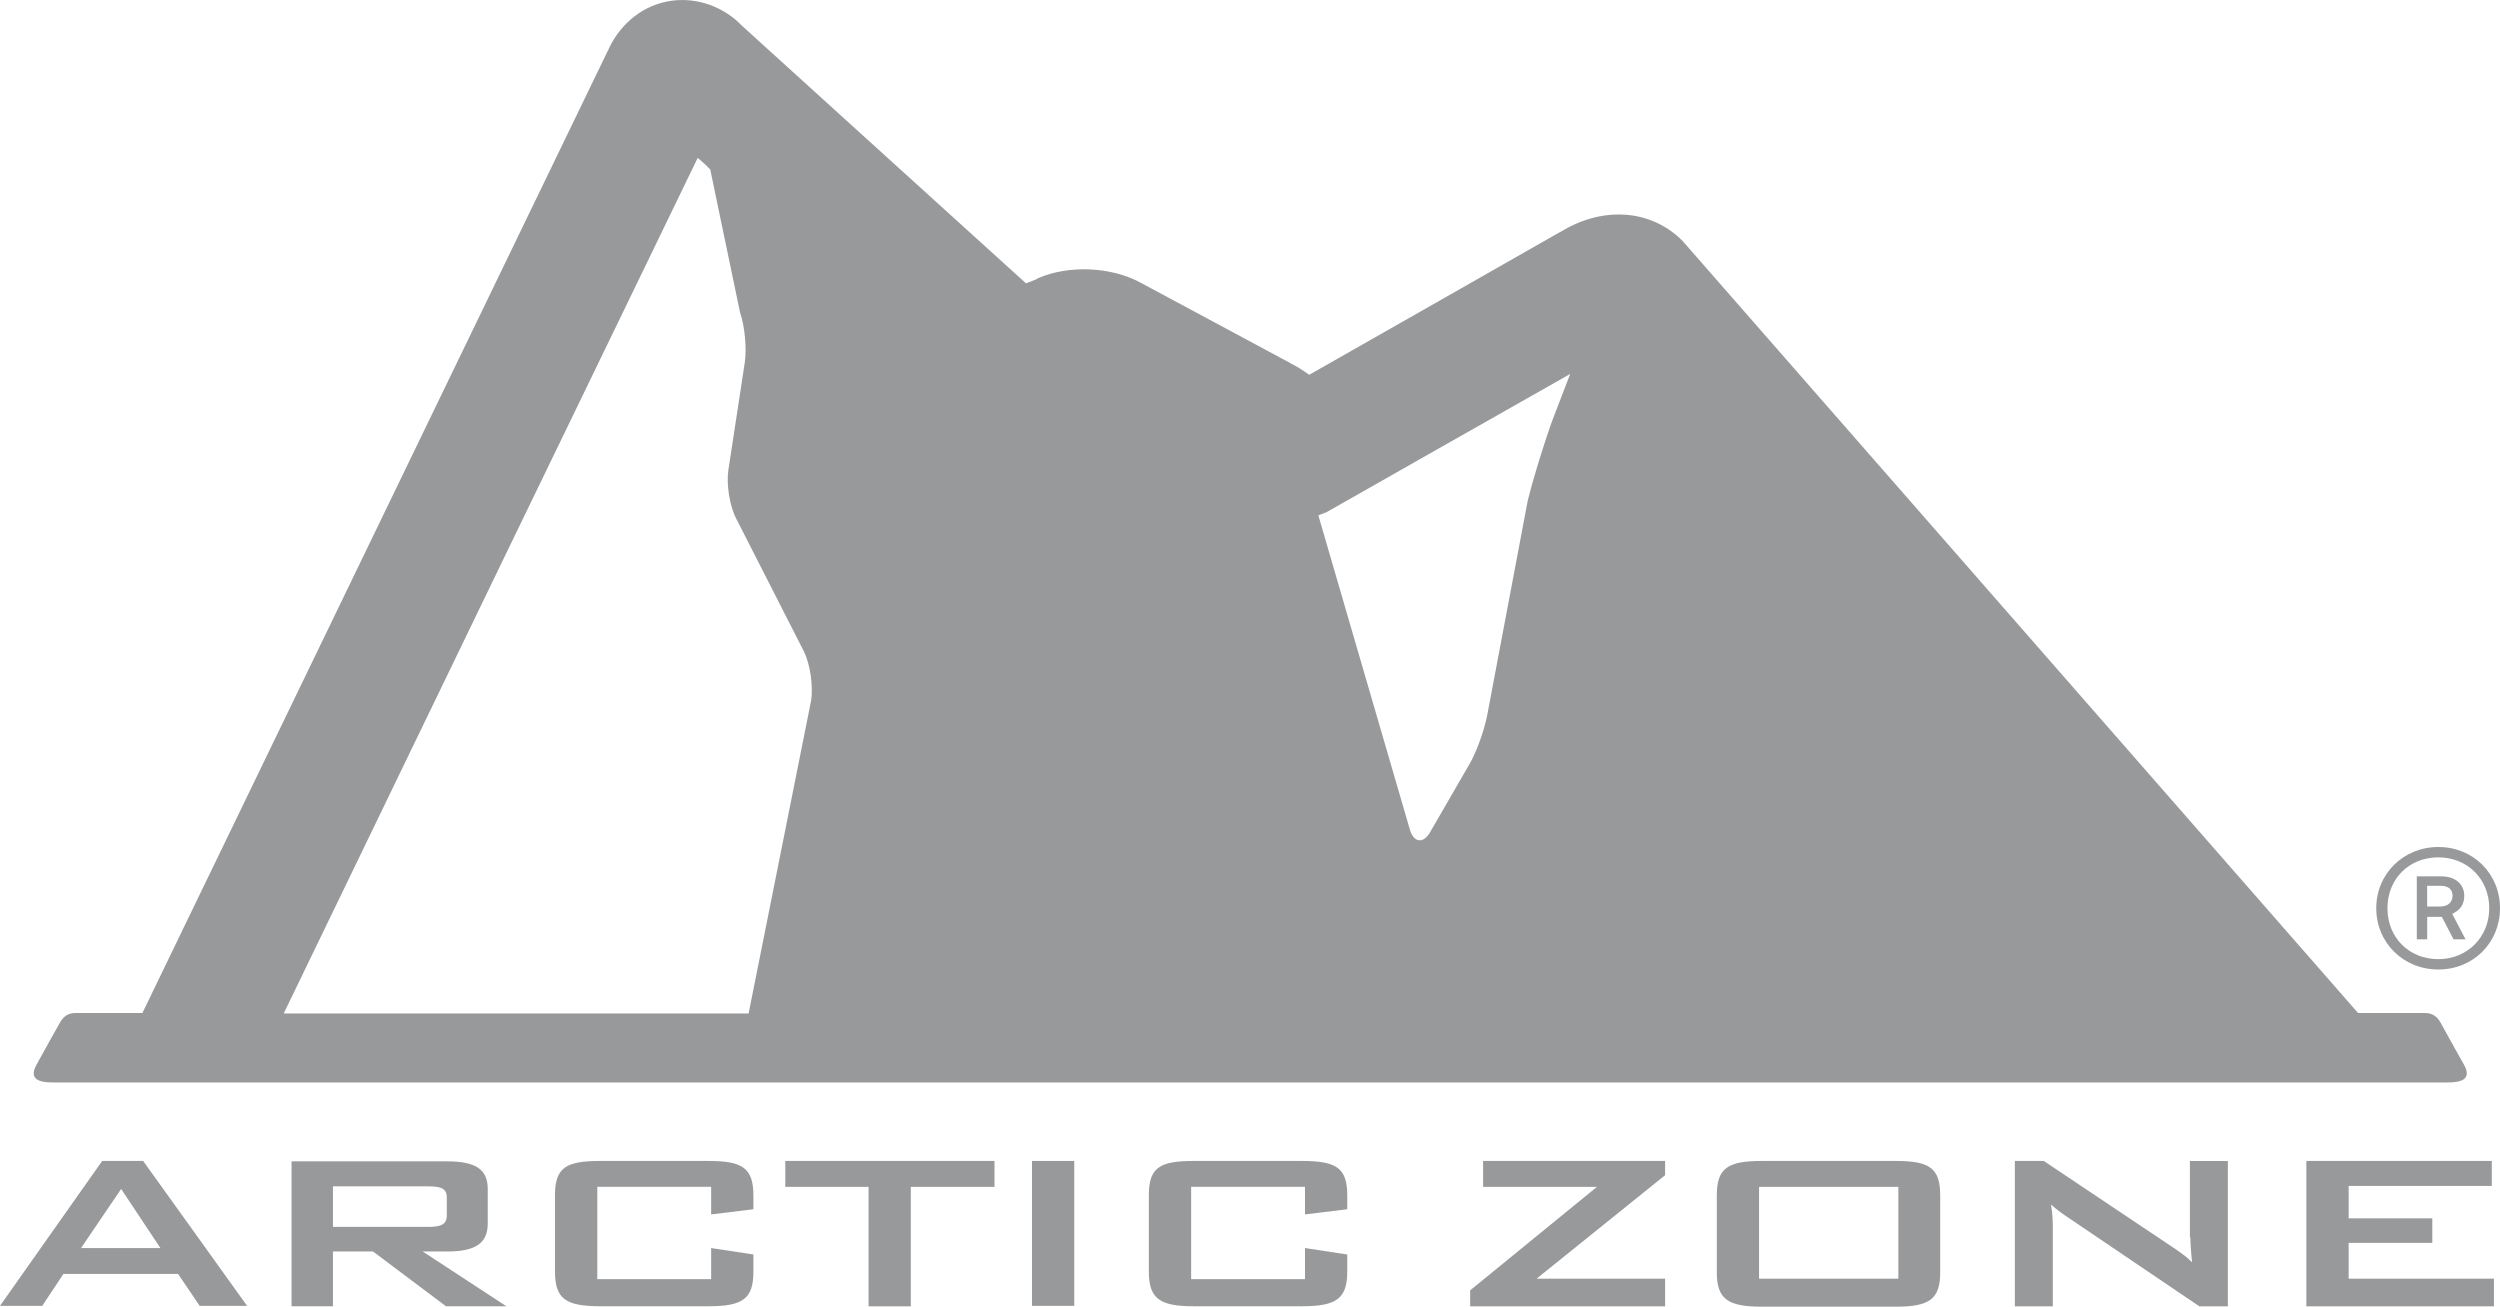
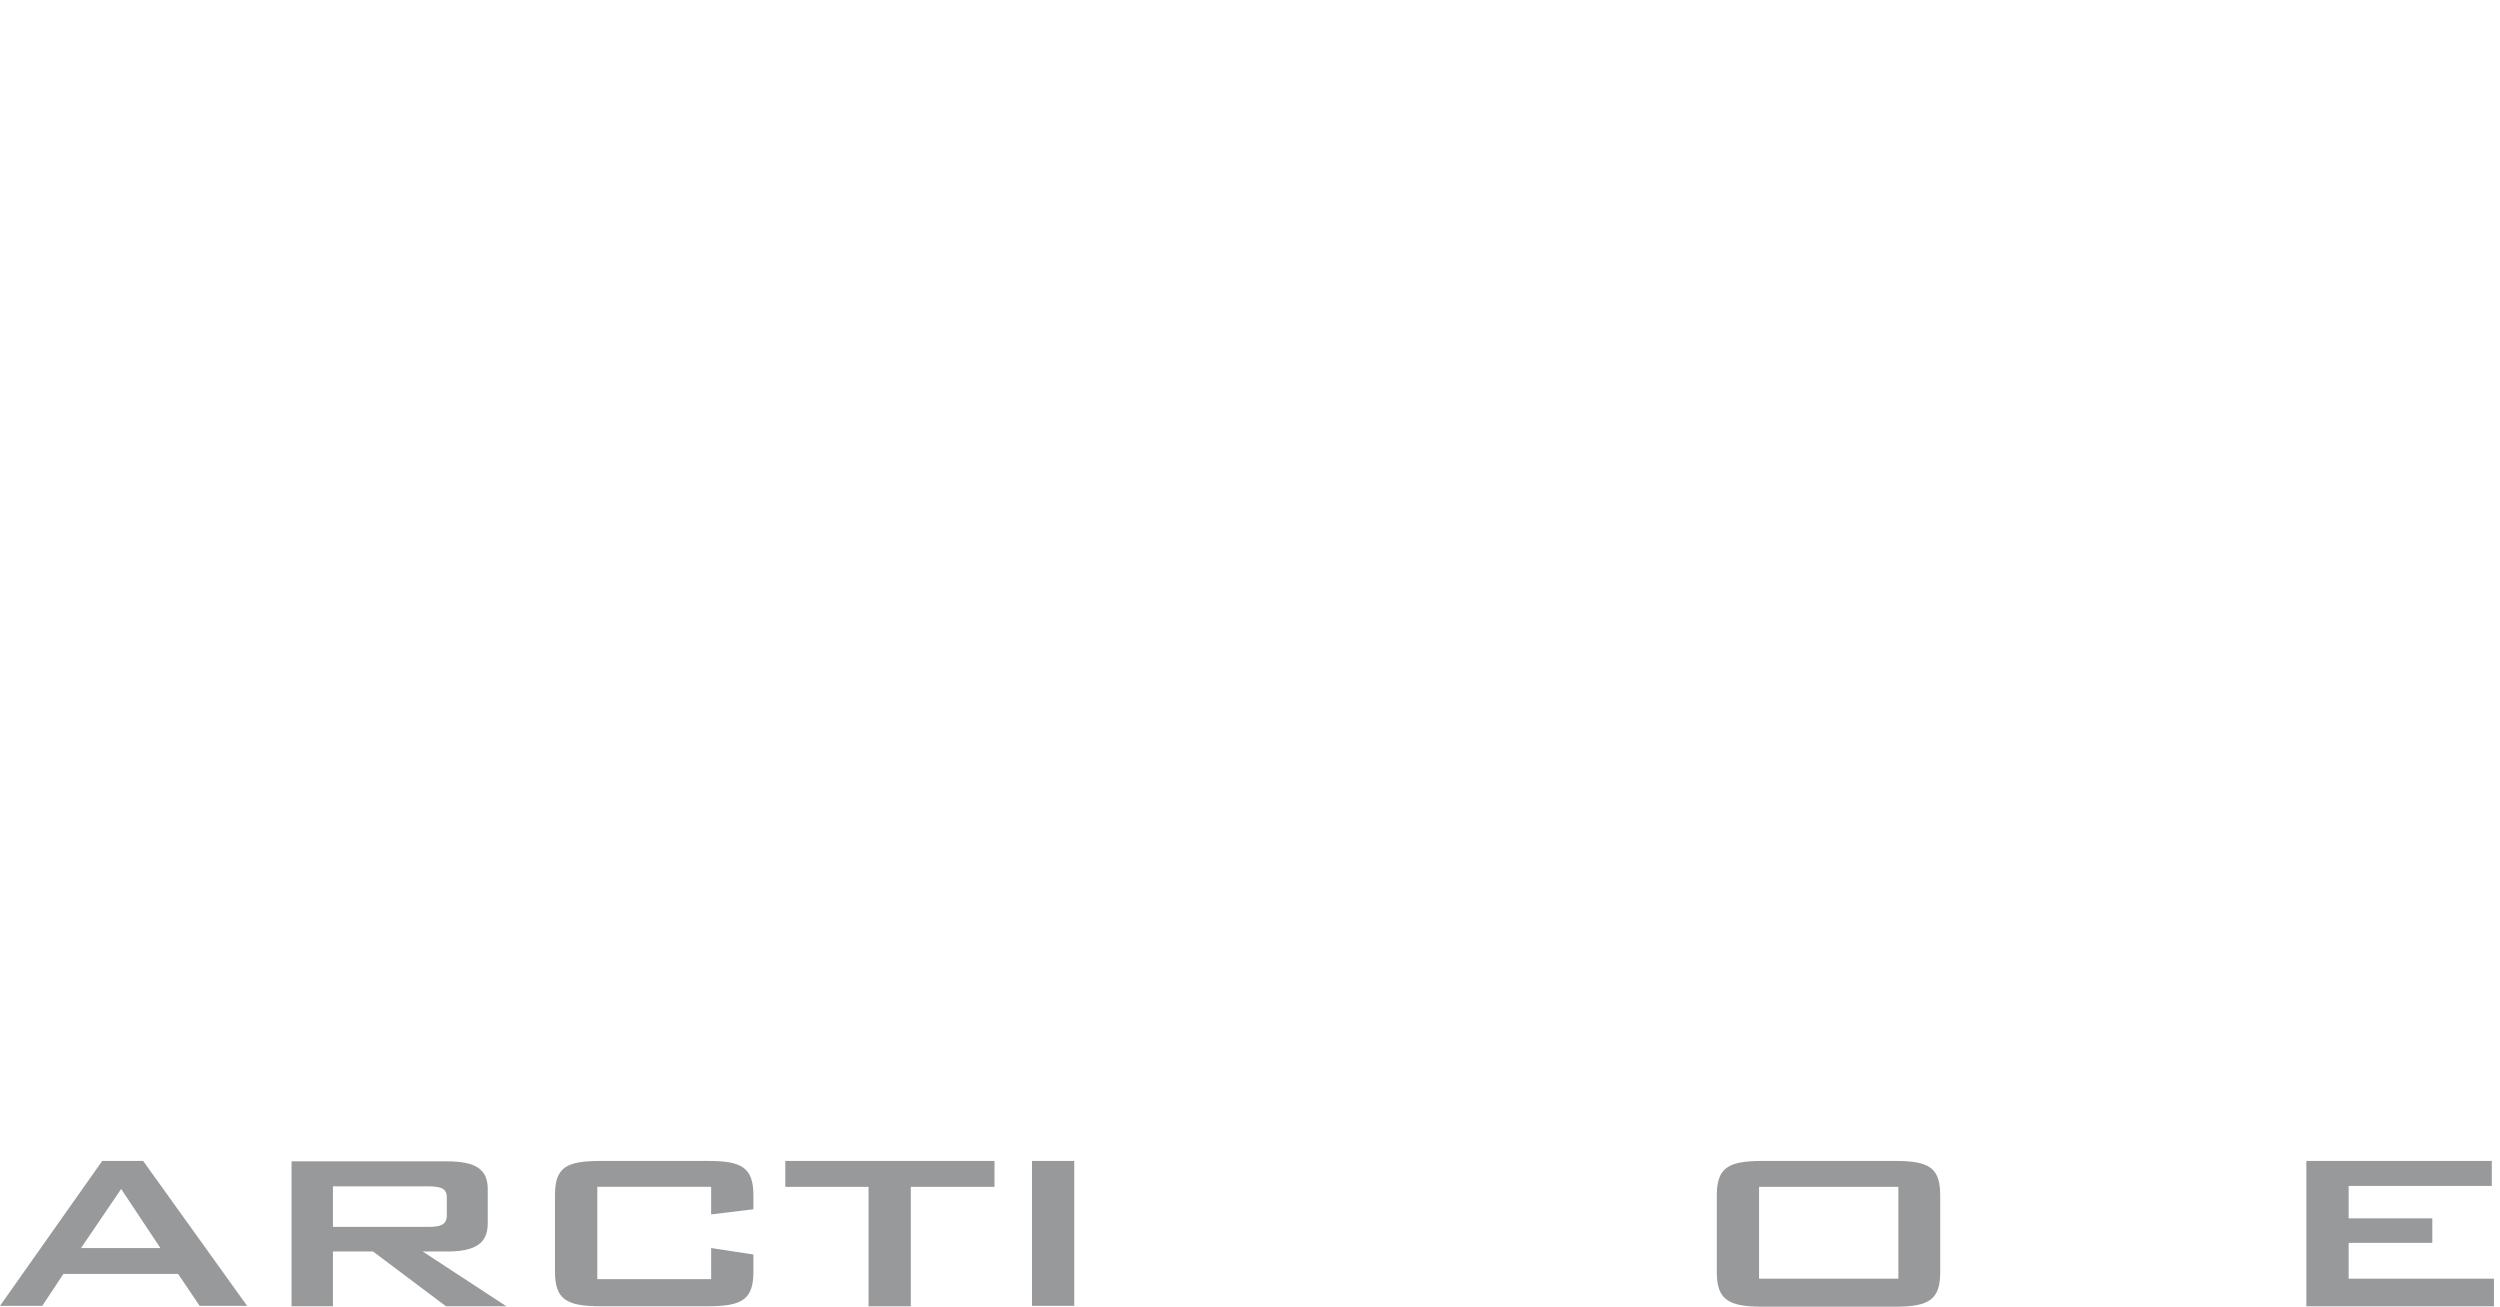
<svg xmlns="http://www.w3.org/2000/svg" xml:space="preserve" width="50mm" height="26.134mm" style="shape-rendering:geometricPrecision; text-rendering:geometricPrecision; image-rendering:optimizeQuality; fill-rule:evenodd; clip-rule:evenodd" viewBox="0 0 50 26.134">
  <defs>
    <style type="text/css">
   
    .fil0 {fill:#98999B}
   
  </style>
  </defs>
  <g id="Warstwa_x0020_1">
    <g id="_331809072">
      <g>
        <path id="_332550096" class="fil0" d="M2.044 23.219l-2.044 2.898 0.845 0 0.423 -0.638 2.294 0 0.431 0.638 0.949 0 -2.079 -2.898 -0.819 0zm-0.423 1.742l0.802 -1.182 0.785 1.182 -1.587 0z" />
        <path id="_332550216" class="fil0" d="M8.936 25.03c0.561,0 0.819,-0.155 0.819,-0.561l0 -0.69c0,-0.405 -0.259,-0.552 -0.819,-0.552l-3.105 0 0 2.898 0.828 0 0 -1.095 0.802 0 1.458 1.095 1.208 0 -1.673 -1.095 0.483 0zm-2.277 -0.492l0 -0.811 1.897 0c0.267,0 0.38,0.043 0.38,0.224l0 0.354c0,0.19 -0.121,0.233 -0.38,0.233l-1.897 0z" />
        <path id="_332550792" class="fil0" d="M14.171 23.219l-2.165 0c-0.681,0 -0.906,0.129 -0.906,0.681l0 1.535c0,0.543 0.216,0.69 0.906,0.69l2.165 0c0.681,0 0.897,-0.147 0.897,-0.69l0 -0.345 -0.845 -0.129 0 0.621 -2.277 0 0 -1.846 2.277 0 0 0.552 0.845 -0.103 0 -0.276c0,-0.552 -0.224,-0.69 -0.897,-0.69z" />
        <polygon id="_332550840" class="fil0" points="15.706,23.737 17.371,23.737 17.371,26.126 18.216,26.126 18.216,23.737 19.89,23.737 19.89,23.219 15.706,23.219 " />
        <polygon id="_332545824" class="fil0" points="20.64,26.117 21.485,26.117 21.485,23.219 20.64,23.219 " />
-         <path id="_332551008" class="fil0" d="M26.039 23.219l-2.165 0c-0.673,0 -0.897,0.129 -0.897,0.681l0 1.535c0,0.543 0.224,0.69 0.897,0.69l2.165 0c0.681,0 0.906,-0.147 0.906,-0.69l0 -0.345 -0.845 -0.129 0 0.621 -2.277 0 0 -1.846 2.277 0 0 0.552 0.845 -0.103 0 -0.276c0,-0.552 -0.216,-0.69 -0.906,-0.69z" />
-         <polygon id="_332551584" class="fil0" points="29.662,23.737 31.939,23.737 29.403,25.807 29.403,26.126 33.302,26.126 33.302,25.574 30.731,25.574 33.302,23.504 33.302,23.219 29.662,23.219 " />
        <path id="_332551776" class="fil0" d="M37.907 23.219l-2.665 0c-0.681,0 -0.906,0.138 -0.906,0.69l0 1.535c0,0.543 0.224,0.69 0.906,0.69l2.665 -0c0.681,0 0.897,-0.147 0.897,-0.69l0 -1.535c0,-0.552 -0.216,-0.69 -0.897,-0.69zm0.06 2.355l-2.786 0 0 -1.837 2.786 0 0 1.837z" />
-         <path id="_332552136" class="fil0" d="M43.807 24.746c0,0.086 0.009,0.259 0.035,0.5 -0.121,-0.121 -0.259,-0.216 -0.414,-0.319l-2.553 -1.708 -0.578 0 0 2.907 0.759 0 0 -1.578c0,-0.078 0,-0.233 -0.035,-0.457 0.095,0.086 0.198,0.164 0.302,0.233l2.665 1.803 0.569 0 0 -2.907 -0.759 0 0 1.527 0.009 0z" />
        <polygon id="_332551896" class="fil0" points="46.973,24.858 48.646,24.858 48.646,24.366 46.973,24.366 46.973,23.719 49.836,23.719 49.836,23.219 46.127,23.219 46.127,26.126 49.879,26.126 49.879,25.574 46.973,25.574 " />
-         <path id="_332551680" class="fil0" d="M47.162 20.261l-13.455 -15.379c-0.017,-0.017 -0.035,-0.035 -0.052,-0.06 -0.647,-0.655 -1.647,-0.707 -2.501,-0.147 0.026,-0.017 0.052,-0.035 0.078,-0.052 0,0 -3.752,2.139 -5.046,2.872 -0.129,-0.086 -0.25,-0.172 -0.371,-0.224 0.009,0 0.017,0 0.026,0.009l-3.019 -1.621c-0.595,-0.328 -1.449,-0.362 -2.061,-0.095 0,0 -0.035,0.026 -0.086,0.043 -0.043,0.017 -0.095,0.035 -0.155,0.06 -1.078,-0.975 -5.753,-5.218 -5.753,-5.218 0.009,0.009 0.017,0.026 0.035,0.026 -0.405,-0.388 -0.957,-0.552 -1.484,-0.44 -0.526,0.112 -0.957,0.492 -1.173,1.009 0.017,-0.026 0.026,-0.052 0.035,-0.078l-9.332 19.294 -1.294 0c-0.095,0 -0.241,-0.009 -0.354,0.19 -0.129,0.224 -0.302,0.543 -0.466,0.837 -0.207,0.362 0.172,0.362 0.362,0.362l44.954 0 0.673 0 2.191 0c0.19,0 0.569,0 0.362,-0.362 -0.164,-0.285 -0.336,-0.604 -0.466,-0.837 -0.112,-0.198 -0.259,-0.19 -0.354,-0.19l-1.294 -0 0 0zm-20.623 -10.022c0,0 3.278,-1.863 4.865,-2.76l-0.319 0.828c-0.147,0.371 -0.509,1.535 -0.552,1.82l-0.793 4.2c-0.06,0.293 -0.216,0.733 -0.362,0.975l-0.768 1.328c-0.138,0.25 -0.336,0.233 -0.414,-0.043l-1.829 -6.279c0.043,-0.017 0.112,-0.043 0.173,-0.069zm-12.584 -7.081c0.078,0.069 0.164,0.138 0.25,0.233l0.595 2.855c0.095,0.267 0.138,0.733 0.095,1.009l-0.328 2.148c-0.043,0.285 0.026,0.725 0.164,0.983l1.345 2.639c0.129,0.259 0.19,0.699 0.147,0.983l-1.251 6.262 -9.298 0c2.061,-4.269 7.521,-15.551 8.28,-17.112z" />
      </g>
-       <path id="_332557872" class="fil0" d="M47.525 18.165c0,-0.69 0.543,-1.225 1.242,-1.225 0.699,0 1.233,0.535 1.233,1.225 0,0.69 -0.535,1.225 -1.233,1.225 -0.699,0 -1.242,-0.535 -1.242,-1.225zm2.26 0c0,-0.587 -0.44,-1.018 -1.018,-1.018 -0.587,0 -1.018,0.431 -1.018,1.018 0,0.587 0.431,1.018 1.018,1.018 0.578,0 1.018,-0.44 1.018,-1.018zm-1.449 0.621l0 -1.259 0.492 0c0.276,0 0.457,0.155 0.457,0.388 0,0.172 -0.078,0.285 -0.241,0.362l0.267 0.509 -0.241 0 -0.233 -0.449 -0.293 -0 0 0.449 -0.207 0zm0.474 -1.07l-0.267 0 0 0.414 0.267 0c0.147,0 0.241,-0.086 0.241,-0.216 0,-0.129 -0.086,-0.198 -0.241,-0.198z" />
    </g>
  </g>
</svg>